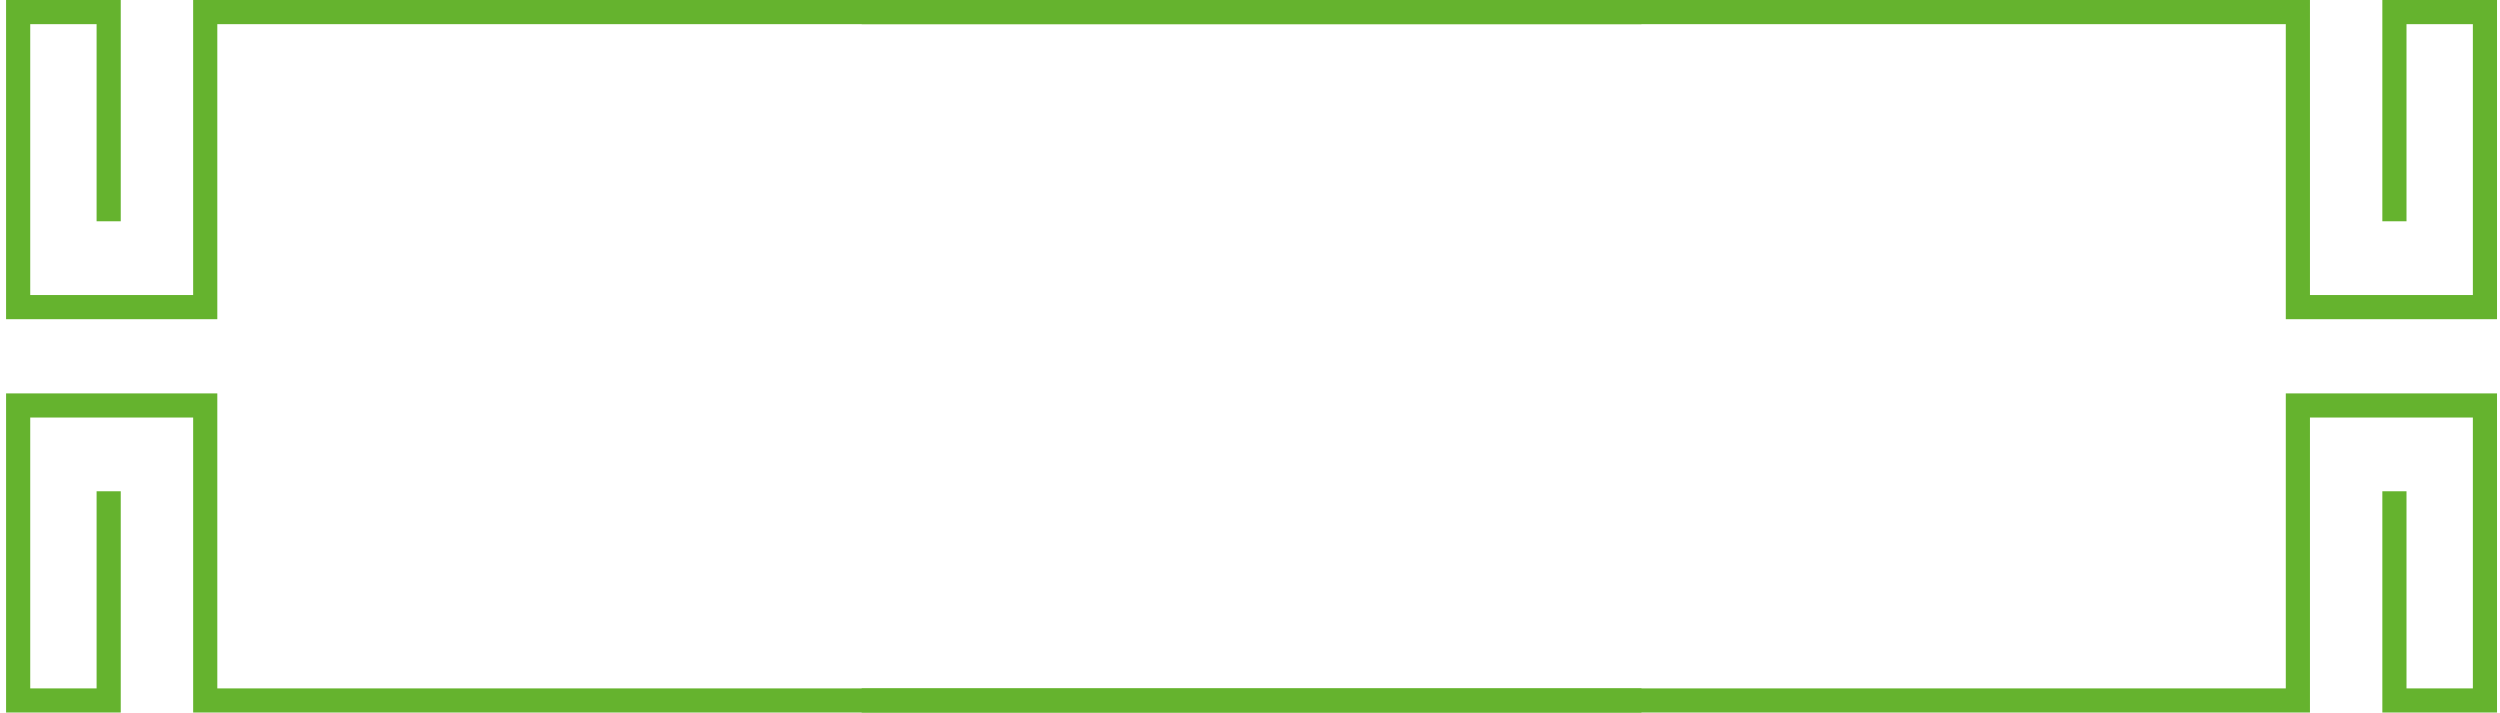
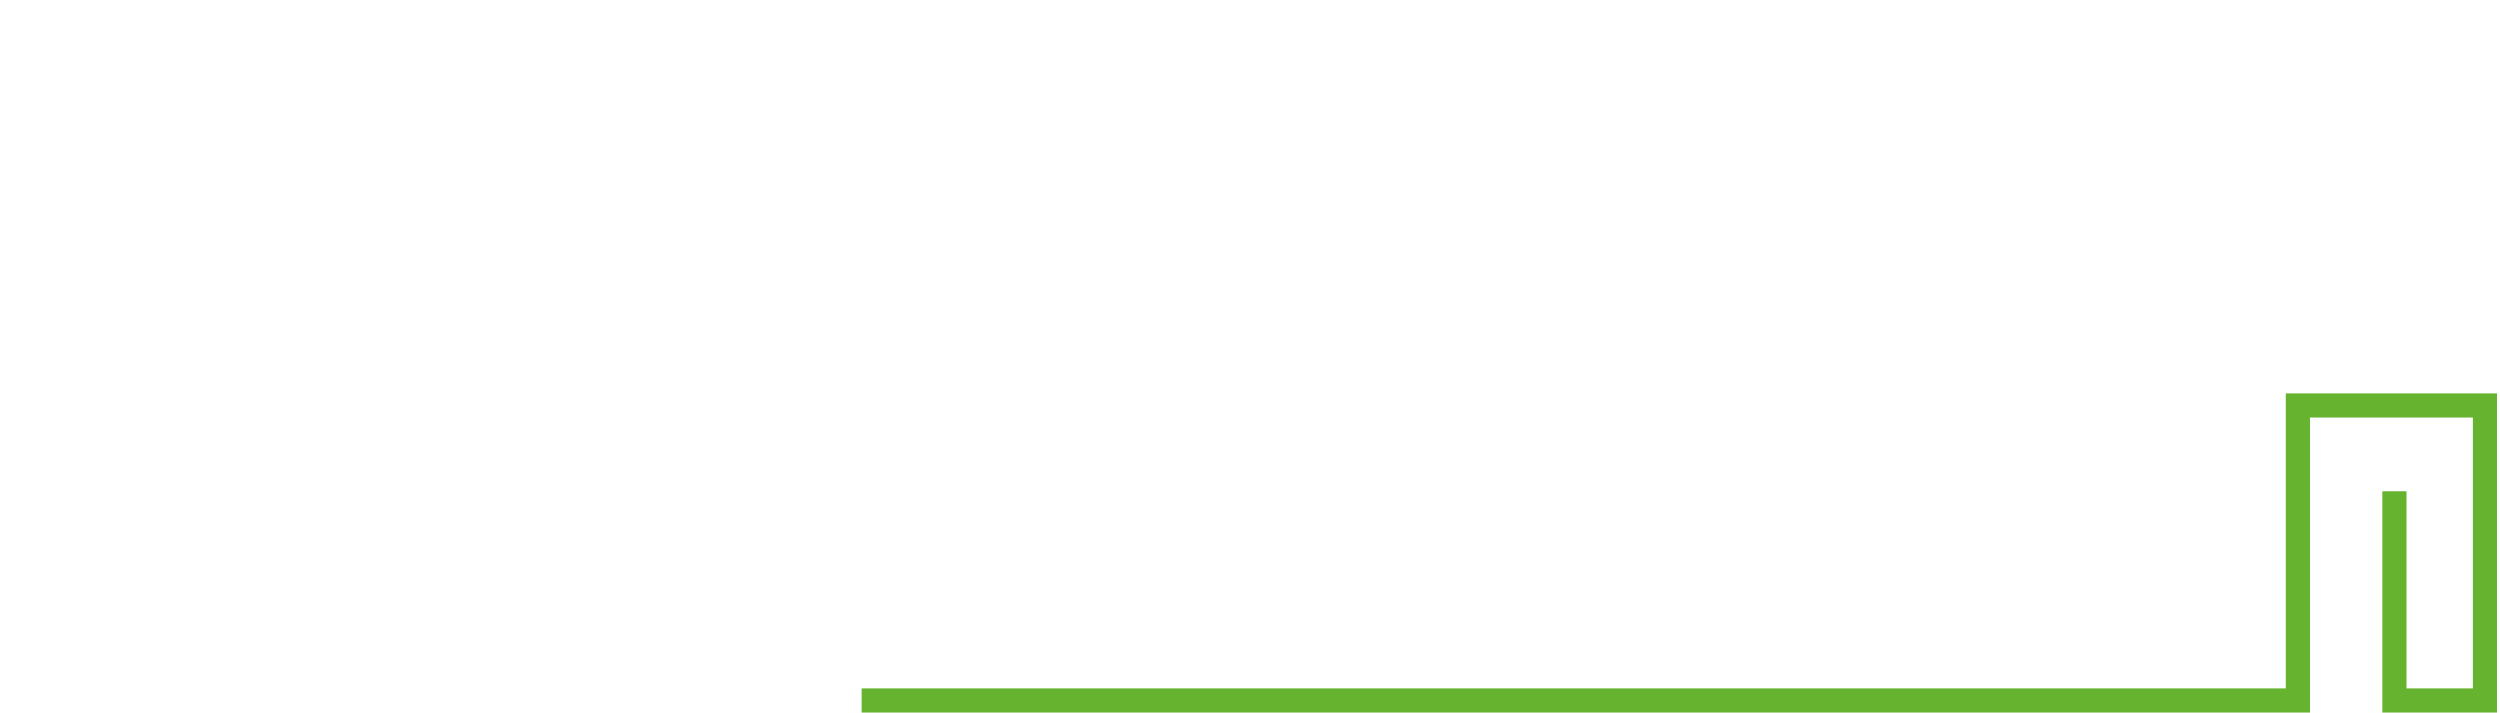
<svg xmlns="http://www.w3.org/2000/svg" width="207" height="59" viewBox="0 0 207 59" fill="none">
-   <path d="M8.998 18.322V1H1.503V25.429H16.993V1H135.913" stroke="#65B32E" stroke-width="2" />
-   <path d="M8.998 40.678V58H1.503V33.571H16.993V58H135.913" stroke="#65B32E" stroke-width="2" />
-   <path d="M198.258 18.322V1H205.753V25.429H190.264V1H71.344" stroke="#65B32E" stroke-width="2" />
  <path d="M198.258 40.678V58H205.753V33.571H190.264V58H71.344" stroke="#65B32E" stroke-width="2" />
</svg>